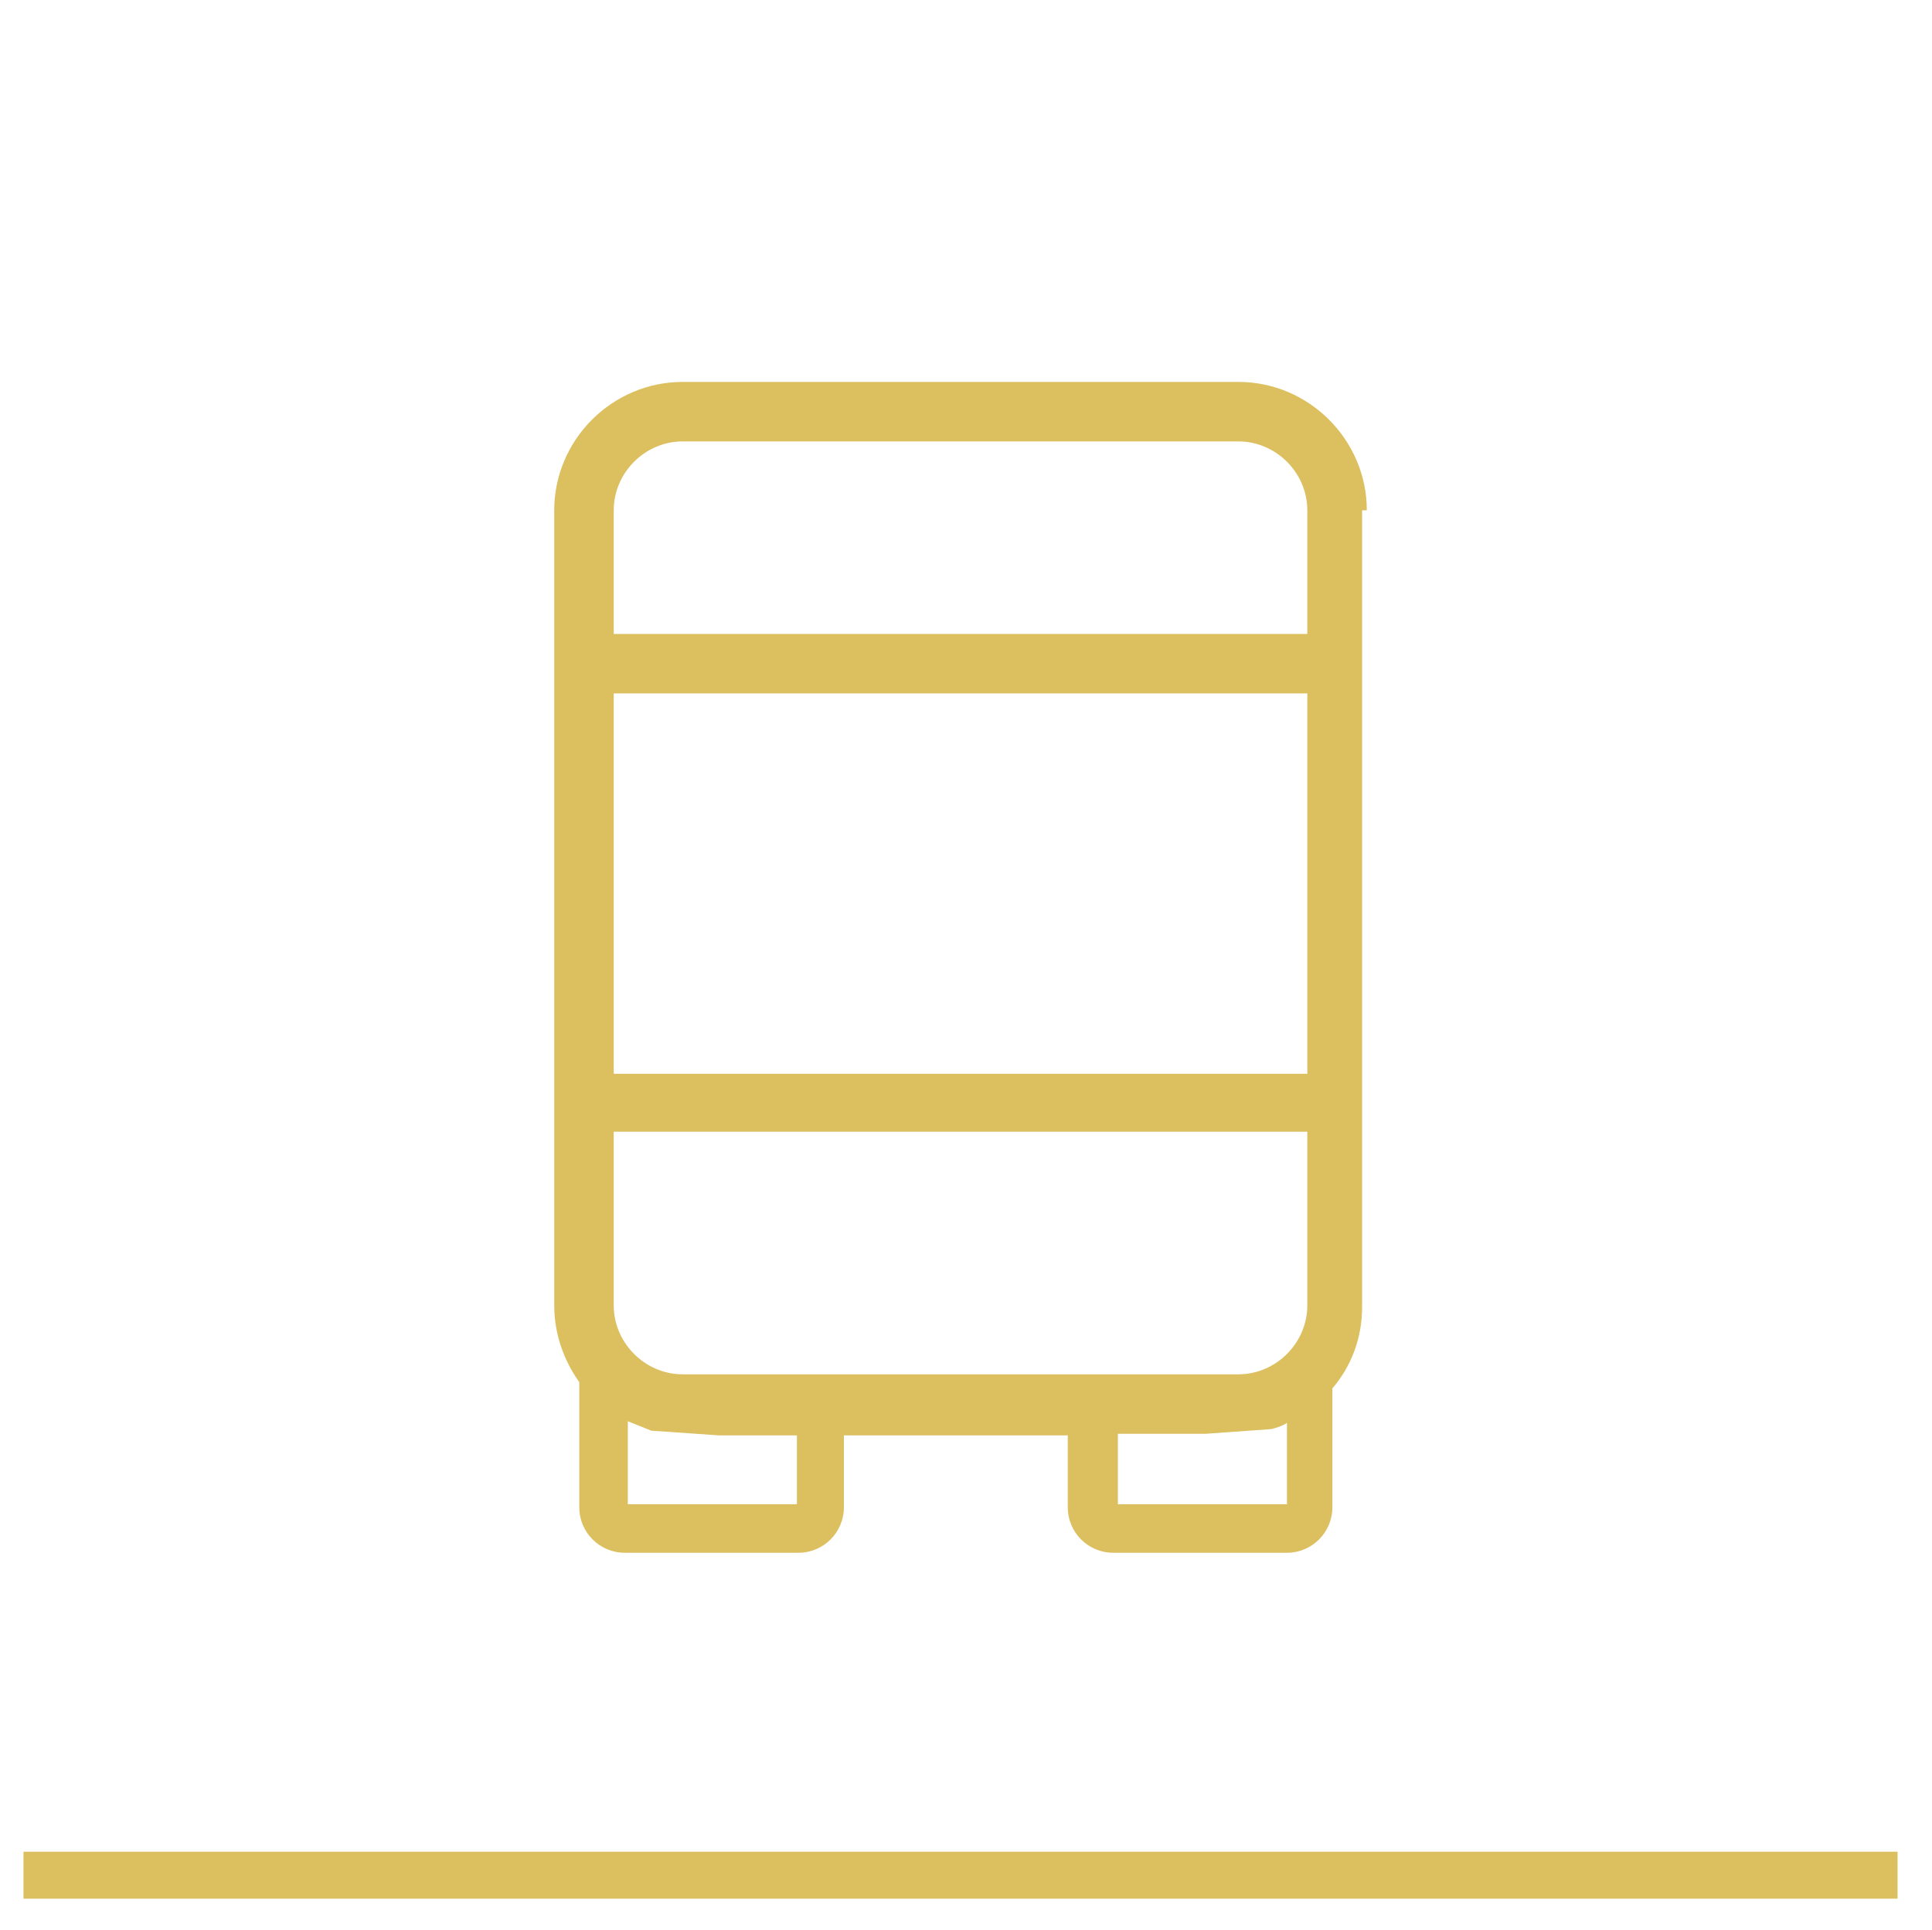
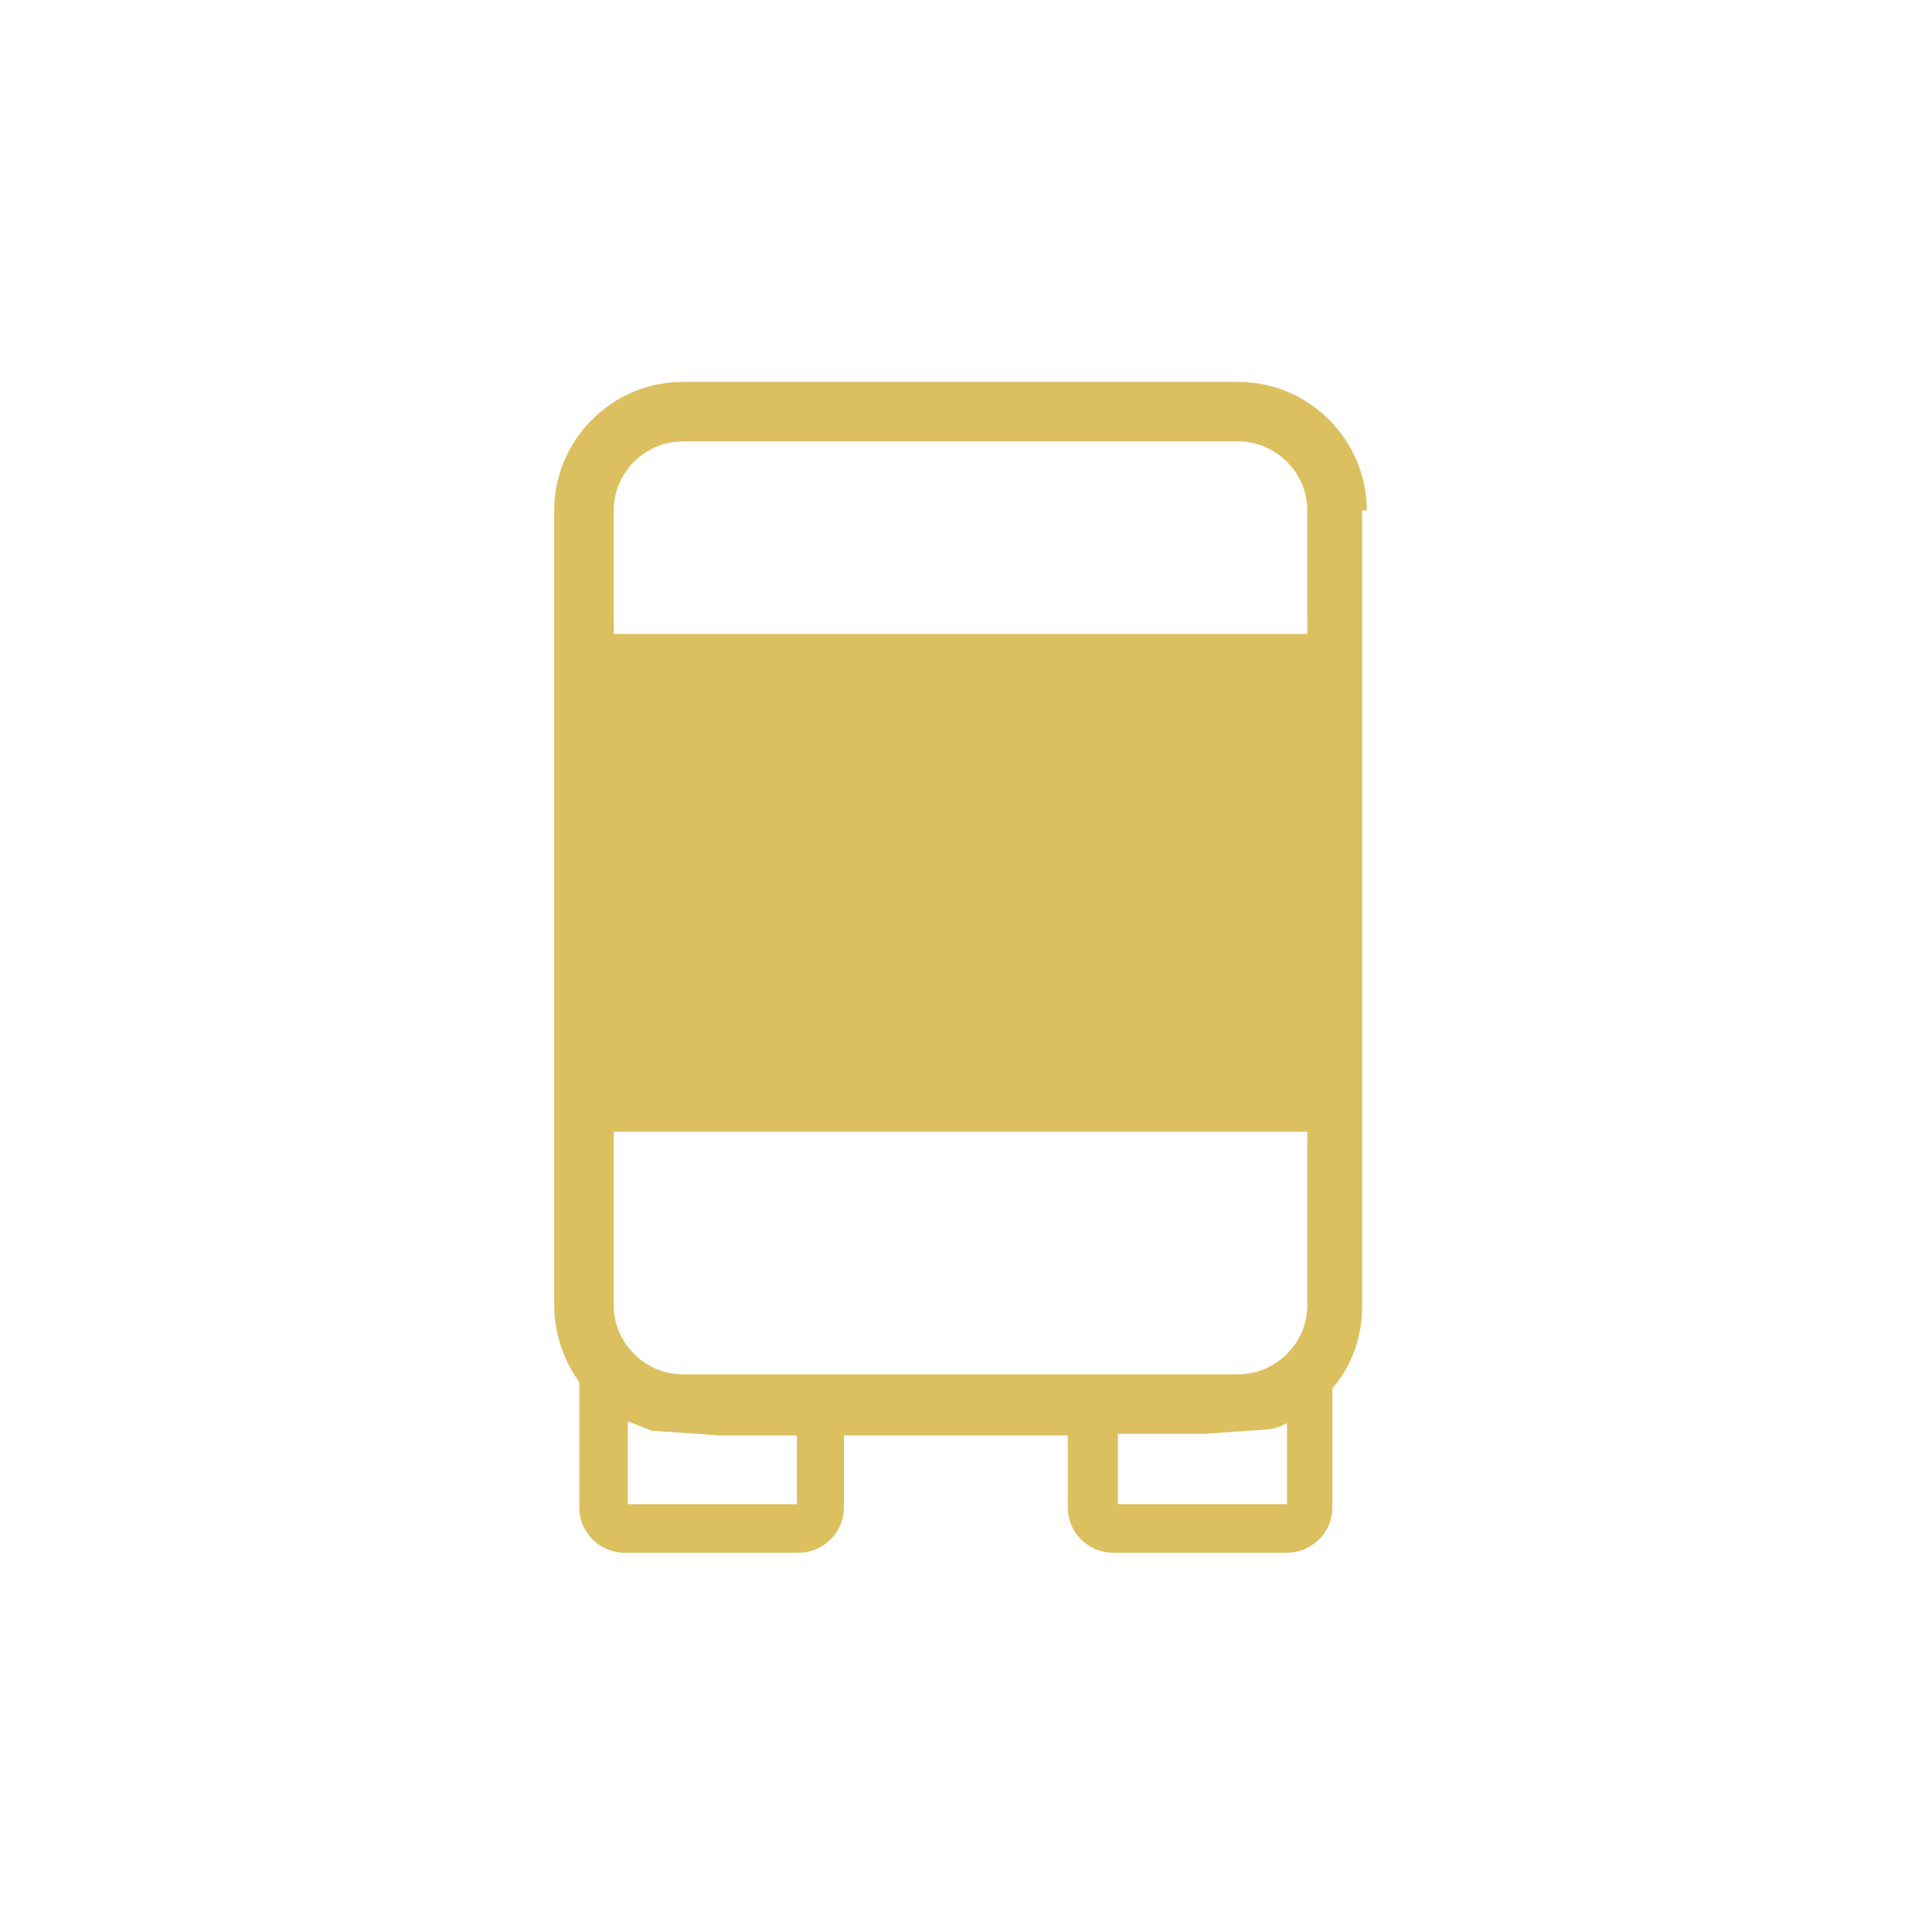
<svg xmlns="http://www.w3.org/2000/svg" version="1.1" id="Calque_1" x="0px" y="0px" viewBox="0 0 123.4 123.3" style="enable-background:new 0 0 123.4 123.3;" xml:space="preserve">
  <style type="text/css">
	.st0{fill:#DCBF5F;}
</style>
-   <rect x="1.5" y="118.3" class="st0" width="119.7" height="3" />
-   <path class="st0" d="M71.4,96.1v-4.5H77l4.2-0.3c0.4-0.1,0.7-0.2,1-0.4v5.2H71.4z M51,96.1H40.1v-5.3c0.5,0.2,1,0.4,1.5,0.6l4.3,0.3  h5V96.1z M39.2,72.3h44.3v11.1c0,2.4-2,4.4-4.4,4.4H43.6c-2.4,0-4.4-2-4.4-4.4V72.3z M39.2,44.3h44.3v24.3H39.2V44.3z M39.2,32.6  c0-2.4,2-4.4,4.4-4.4h35.5c2.4,0,4.4,2,4.4,4.4v7.9H39.2V32.6z M87.3,32.6c0-4.5-3.7-8.2-8.2-8.2H43.6c-4.5,0-8.2,3.7-8.2,8.2v50.8  c0,1.8,0.6,3.5,1.6,4.9v8c0,1.6,1.3,2.9,2.9,2.9h11.1c1.6,0,2.9-1.3,2.9-2.9v-4.6h14.3v4.6c0,1.6,1.3,2.9,2.9,2.9h11.1  c1.6,0,2.9-1.3,2.9-2.9v-7.6c1.2-1.4,1.9-3.2,1.9-5.2V32.6z" />
+   <path class="st0" d="M71.4,96.1v-4.5H77l4.2-0.3c0.4-0.1,0.7-0.2,1-0.4v5.2H71.4z M51,96.1H40.1v-5.3c0.5,0.2,1,0.4,1.5,0.6l4.3,0.3  h5V96.1z M39.2,72.3h44.3v11.1c0,2.4-2,4.4-4.4,4.4H43.6c-2.4,0-4.4-2-4.4-4.4V72.3z M39.2,44.3h44.3H39.2V44.3z M39.2,32.6  c0-2.4,2-4.4,4.4-4.4h35.5c2.4,0,4.4,2,4.4,4.4v7.9H39.2V32.6z M87.3,32.6c0-4.5-3.7-8.2-8.2-8.2H43.6c-4.5,0-8.2,3.7-8.2,8.2v50.8  c0,1.8,0.6,3.5,1.6,4.9v8c0,1.6,1.3,2.9,2.9,2.9h11.1c1.6,0,2.9-1.3,2.9-2.9v-4.6h14.3v4.6c0,1.6,1.3,2.9,2.9,2.9h11.1  c1.6,0,2.9-1.3,2.9-2.9v-7.6c1.2-1.4,1.9-3.2,1.9-5.2V32.6z" />
</svg>